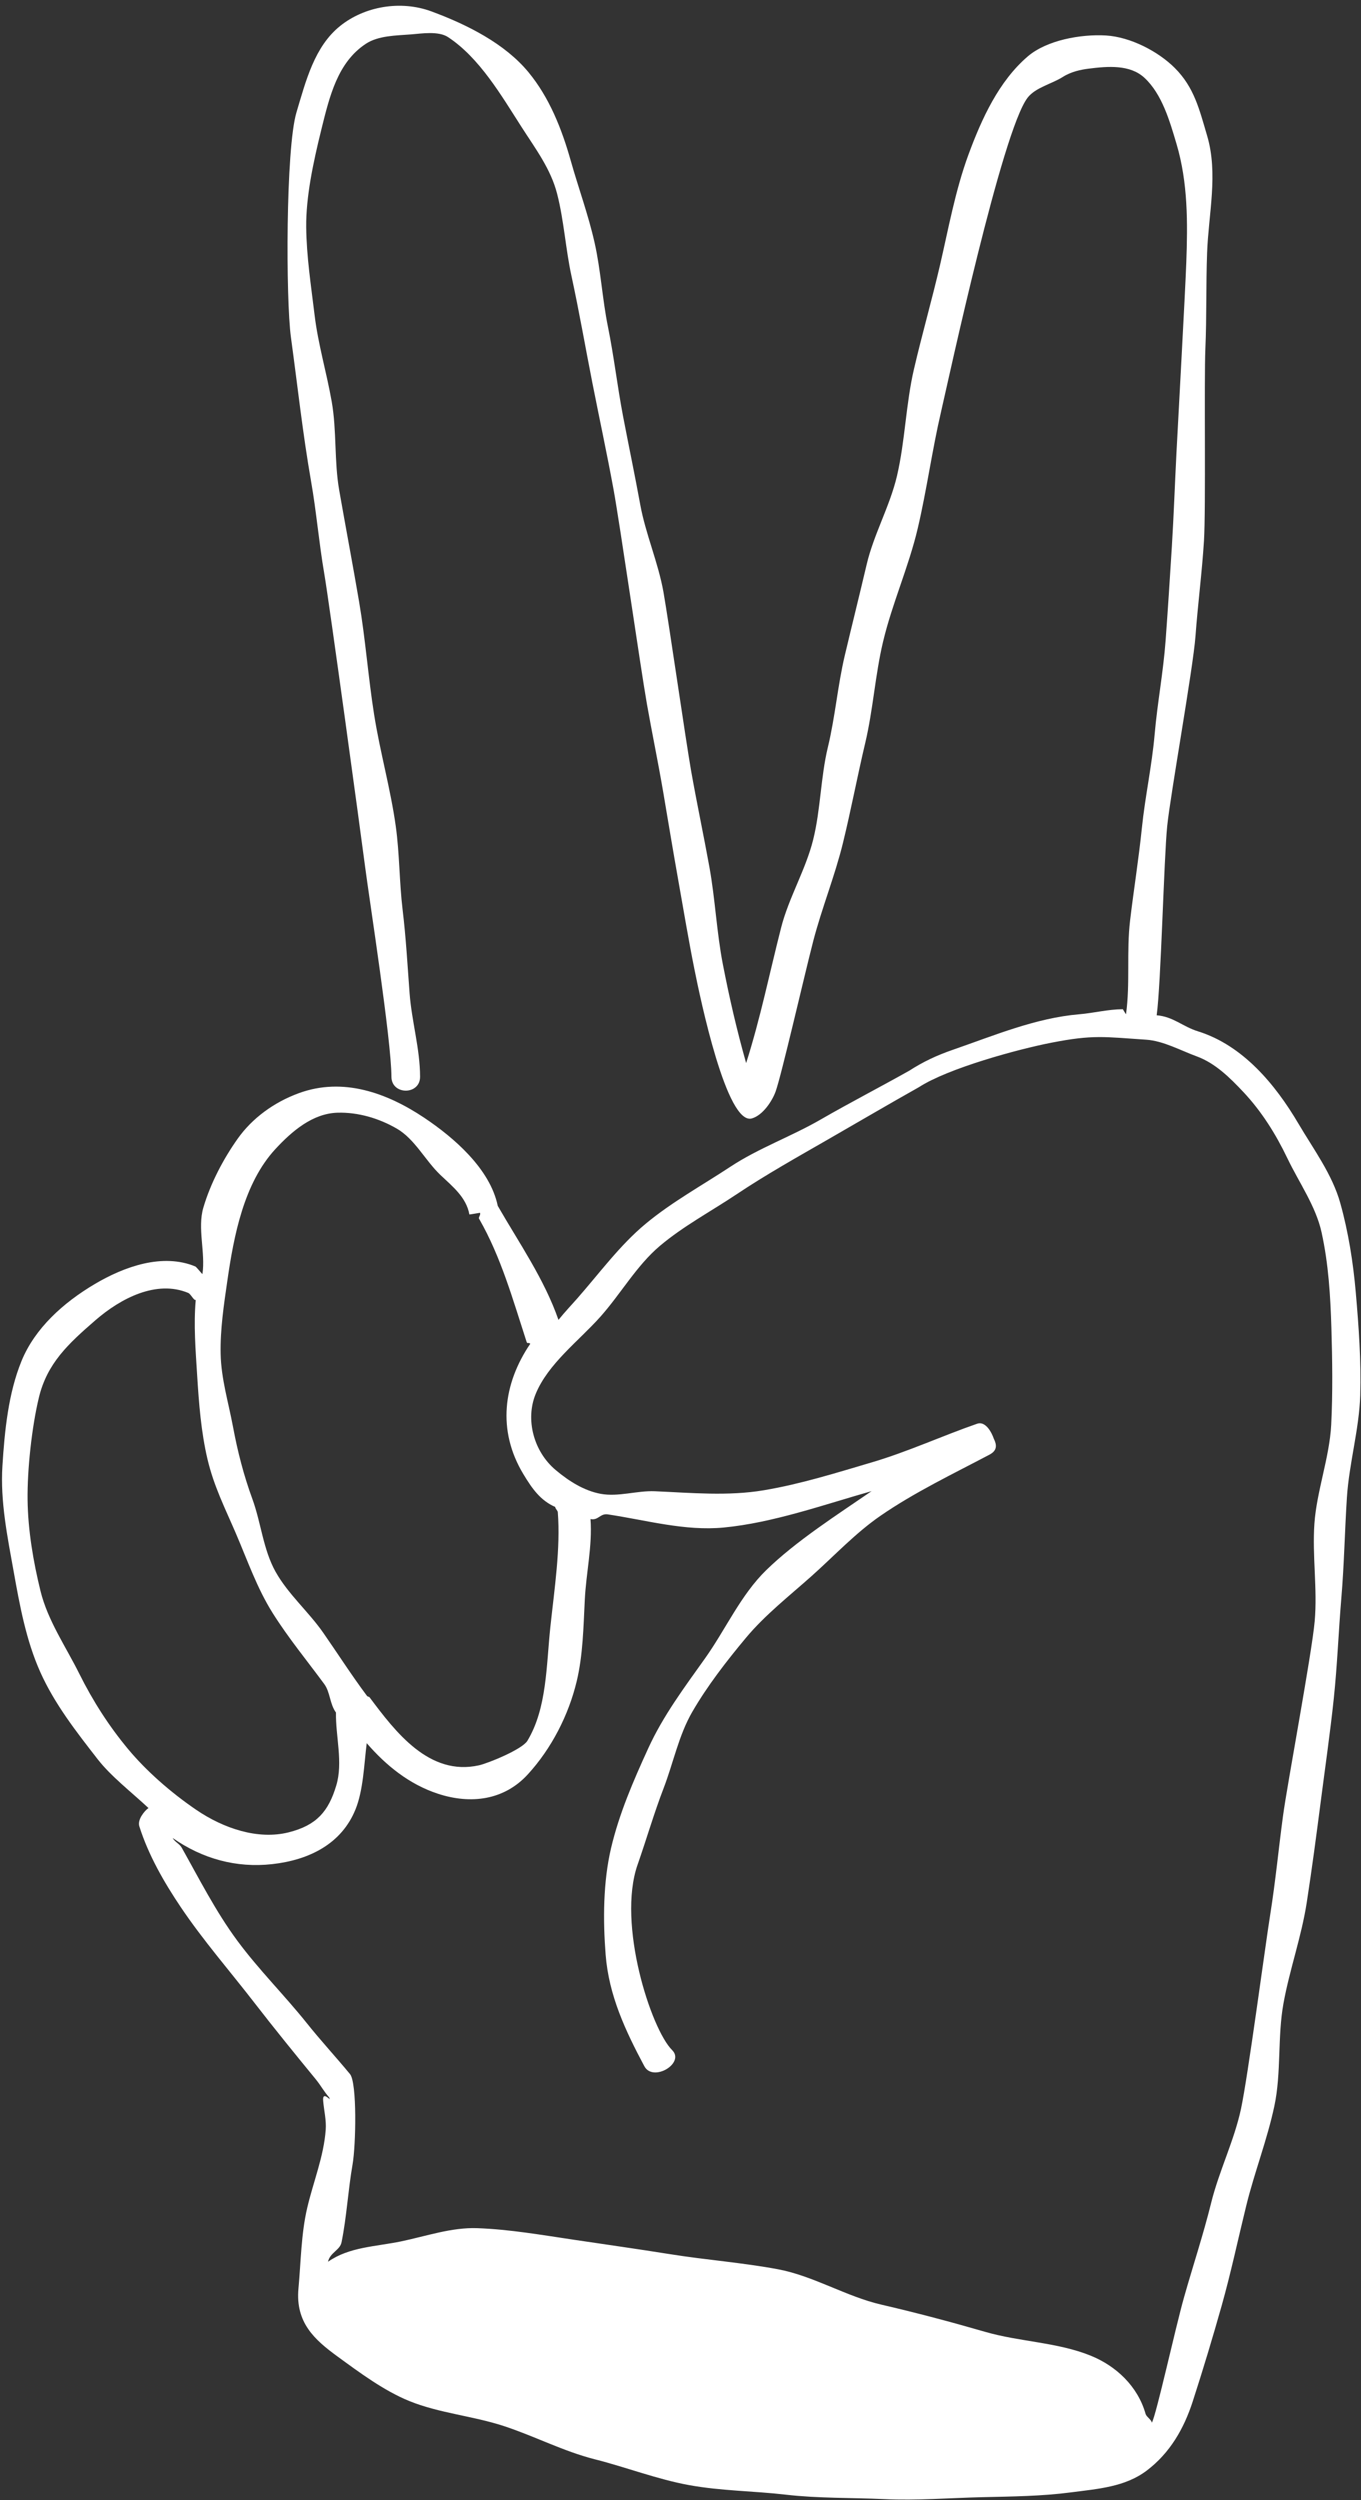
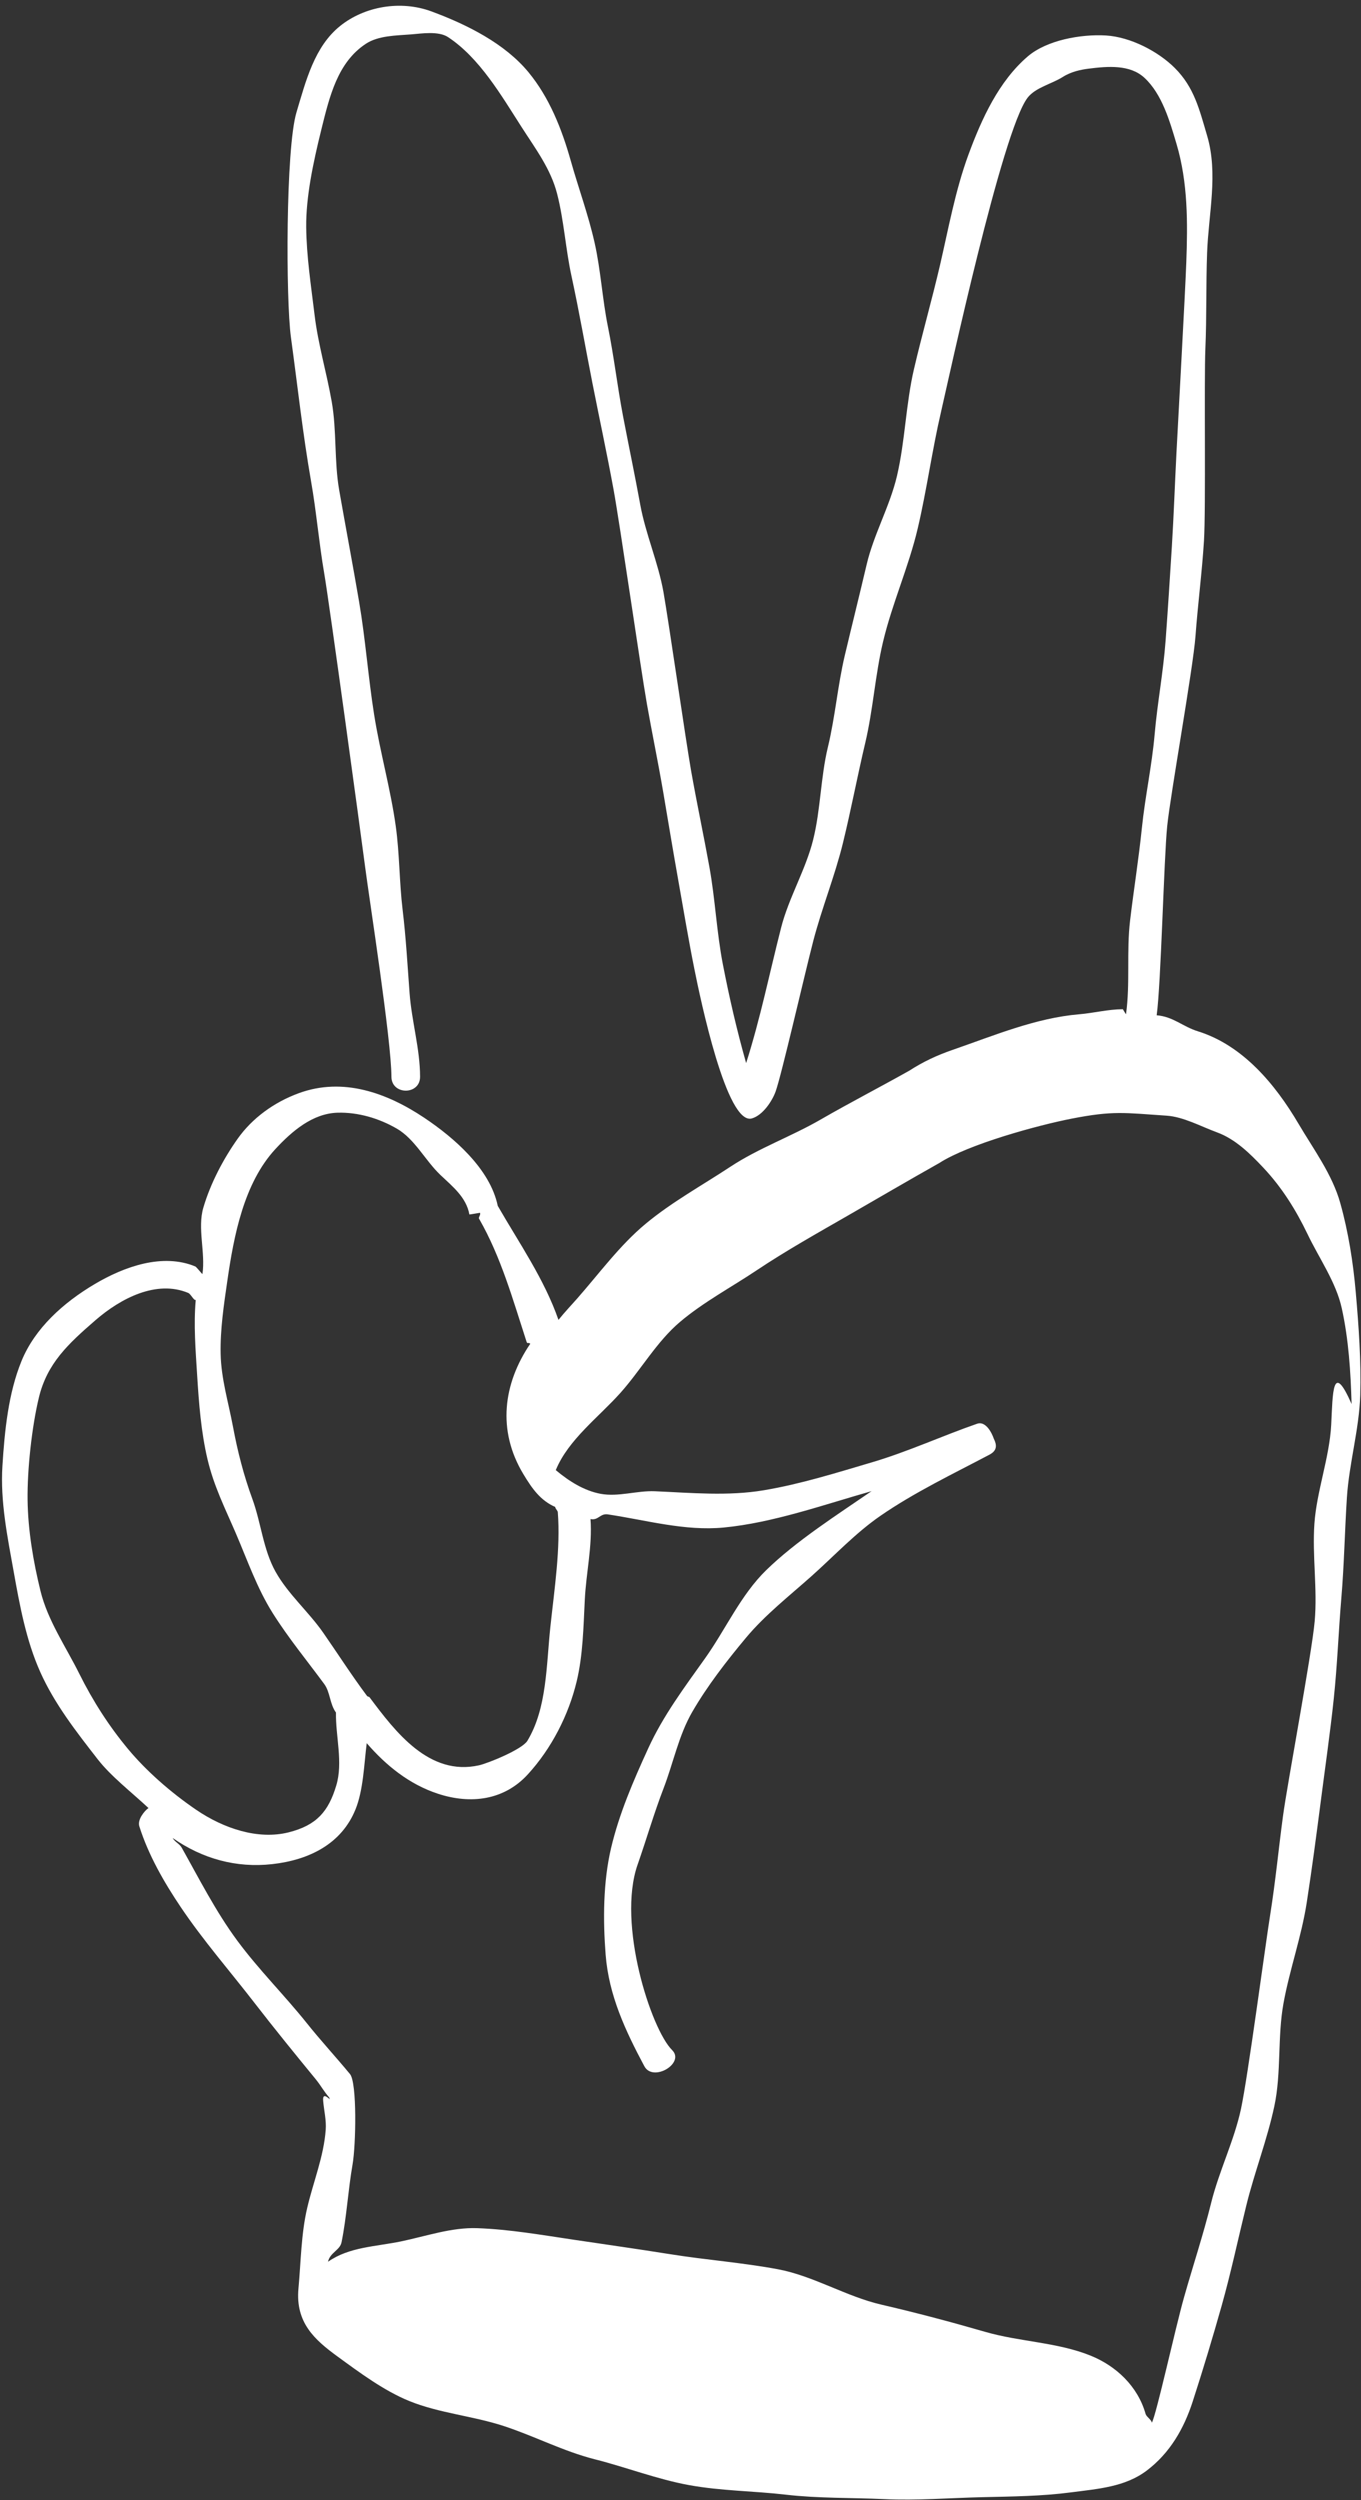
<svg xmlns="http://www.w3.org/2000/svg" fill="#ffffff" height="260.5" preserveAspectRatio="xMidYMid meet" version="1" viewBox="-0.2 -0.6 141.9 260.5" width="141.9" zoomAndPan="magnify">
  <rect x="-0.2" y="-0.6" width="141.9" height="260.5" fill="#333333" stroke="none" />
  <g id="change1_1">
-     <path d="M141.155,134.054c-0.27-3.116-0.773-6.294-1.614-9.3c-0.841-3.007-2.773-5.582-4.373-8.297 c-2.401-4.073-5.783-8.146-10.461-9.602c-1.619-0.504-2.589-1.539-4.31-1.673 c0.451-3.3,0.758-16.389,1.095-19.701c0.337-3.312,2.706-16.47,2.95-19.791 c0.243-3.32,0.681-6.635,0.886-9.958c0.205-3.323,0.003-16.674,0.146-20 c0.143-3.326,0.059-6.66,0.18-9.987c0.148-4.093,1.177-8.239-0.001-12.216c-0.808-2.727-1.337-5.014-3.362-7.04 c-1.76-1.761-4.662-3.241-7.174-3.391c-2.647-0.158-6.192,0.493-8.162,2.181c-3.009,2.578-4.8,6.477-6.182,10.232 c-1.376,3.737-2.107,7.811-2.953,11.456c-0.847,3.647-1.882,7.25-2.73,10.896s-0.917,7.474-1.769,11.12 c-0.737,3.154-2.425,6.086-3.164,9.24c-0.74,3.154-1.526,6.295-2.273,9.448c-0.747,3.152-1.006,6.42-1.766,9.569 c-0.76,3.149-0.753,6.487-1.532,9.632c-0.778,3.145-2.545,6.042-3.346,9.181 c-1.212,4.75-2.157,9.438-3.647,14.111c-0.973-3.443-1.746-6.792-2.425-10.286 c-0.65-3.344-0.797-6.782-1.403-10.134c-0.606-3.352-1.319-6.684-1.91-10.039 c-0.545-3.09-2.333-15.518-2.88-18.608c-0.547-3.09-1.861-6.042-2.424-9.128 c-0.562-3.087-1.209-6.155-1.797-9.237c-0.588-3.082-0.944-6.207-1.568-9.281 c-0.588-2.897-0.746-5.895-1.397-8.783c-0.65-2.888-1.683-5.691-2.486-8.537 c-0.934-3.31-2.229-6.571-4.405-9.208c-2.467-2.989-6.408-4.967-10.124-6.337c-3.219-1.186-6.967-0.516-9.5,1.511 c-2.695,2.156-3.582,5.736-4.56,8.996c-1.138,3.793-1.111,19.578-0.583,23.435 c0.687,5.015,1.231,10.048,2.104,15.033c0.555,3.167,0.821,6.383,1.365,9.552 c0.544,3.169,3.811,27.087,4.268,30.603c0.457,3.517,2.736,18.061,2.744,21.868c0.004,1.93,2.99,1.934,2.986,0 c-0.007-2.913-0.875-5.781-1.093-8.69c-0.218-2.905-0.377-5.797-0.726-8.69c-0.35-2.898-0.314-5.84-0.716-8.72 c-0.545-3.908-1.64-7.729-2.256-11.626c-0.617-3.897-0.901-7.845-1.562-11.734 c-0.661-3.89-1.401-7.765-2.08-11.651c-0.528-3.018-0.247-6.191-0.779-9.221c-0.531-3.028-1.421-5.981-1.787-9.028 c-0.366-3.05-0.842-6.083-0.874-9.16c-0.033-3.137,0.726-6.719,1.577-10.162c0.859-3.473,1.693-6.992,4.635-8.935 c1.316-0.869,3.16-0.858,4.75-0.985c1.054-0.084,2.827-0.374,3.832,0.289c3.296,2.175,5.557,6.092,7.68,9.396 c1.461,2.273,3.027,4.344,3.689,6.932c0.714,2.791,0.882,5.732,1.493,8.548c0.8,3.686,1.446,7.408,2.174,11.11 c0.728,3.701,1.527,7.391,2.207,11.101c0.679,3.71,2.83,18.653,3.482,22.367c0.54,3.073,1.183,6.133,1.706,9.217 c0.522,3.079,1.032,6.163,1.579,9.239c0.548,3.077,1.06,6.163,1.676,9.224c0.617,3.065,3.365,16.291,5.992,15.522 c1.147-0.336,2.116-1.819,2.471-2.806c0.612-1.702,3.027-12.229,3.921-15.671 c0.894-3.441,2.254-6.773,3.099-10.227c0.844-3.454,1.504-6.958,2.323-10.418c0.82-3.462,1.033-7.066,1.853-10.524 c0.95-4.008,2.684-7.833,3.624-11.844s1.491-8.113,2.425-12.126c0.784-3.371,6.362-29.276,9.025-32.729 c0.827-1.072,2.528-1.436,3.675-2.167c0.868-0.553,1.901-0.761,2.681-0.86c2.039-0.258,4.324-0.442,5.835,0.959 c1.829,1.696,2.631,4.503,3.342,6.902c1.191,4.021,1.165,8.213,1.013,12.347 c-0.121,3.296-0.853,16.478-1.022,19.772c-0.168,3.27-0.282,6.547-0.483,9.816 c-0.201,3.268-0.413,6.541-0.653,9.807c-0.24,3.266-0.859,6.504-1.143,9.766c-0.284,3.262-0.994,6.482-1.329,9.739 c-0.331,3.225-0.846,6.422-1.23,9.641c-0.384,3.219,0.02,6.537-0.421,9.749 c-0.013,0.093-0.354-0.595-0.355-0.503c-1.529,0.009-3.04,0.402-4.517,0.526 c-4.554,0.383-8.914,2.226-13.243,3.722c-1.598,0.552-3.036,1.223-4.462,2.143 c-3.068,1.725-6.221,3.349-9.284,5.115c-3.062,1.766-6.452,2.969-9.394,4.908 c-2.953,1.946-6.102,3.677-8.819,5.93c-2.703,2.241-4.824,5.155-7.18,7.832 c-0.682,0.774-1.206,1.306-1.922,2.193c-1.48-4.251-4.089-7.984-6.332-11.883 c-0.799-3.87-4.598-7.128-7.662-9.175c-3.885-2.595-8.459-4.246-13.059-2.57 c-2.647,0.965-4.894,2.639-6.388,4.743c-1.486,2.093-2.832,4.636-3.584,7.186c-0.636,2.157,0.237,4.697-0.096,6.928 c-0.088-0.059-0.634-0.751-0.74-0.795c-3.405-1.413-7.398-0.001-10.512,1.847 c-3.243,1.924-6.214,4.58-7.615,8.014c-1.372,3.363-1.755,7.246-1.987,10.929 c-0.232,3.68,0.526,7.387,1.16,10.922c0.642,3.578,1.298,7.212,2.781,10.531c1.483,3.319,3.758,6.229,5.99,9.096 c1.38,1.773,3.457,3.373,5.298,5.085c-0.443,0.314-1.169,1.221-0.954,1.905c0.94,2.987,2.579,5.831,4.309,8.404 c2.352,3.497,5.14,6.684,7.717,10.017c2.078,2.687,4.22,5.316,6.374,7.942c0.497,0.606,0.877,1.31,1.401,1.893 c0.041,0.046,0.019,0.151,0.066,0.193c-0.377-0.336-0.764-0.606-0.699,0.16c0.085,1.013,0.338,1.986,0.265,3 c-0.201,2.799-1.289,5.406-1.929,8.144c-0.64,2.737-0.656,5.617-0.913,8.408c-0.326,3.542,1.68,5.333,4.056,7.065 c2.326,1.696,4.872,3.588,7.497,4.652c3.134,1.27,6.616,1.548,9.827,2.597c3.213,1.049,6.247,2.647,9.523,3.475 c3.276,0.828,6.484,2.078,9.809,2.686c3.323,0.608,6.761,0.612,10.119,1.001c3.399,0.393,6.832,0.304,10.251,0.462 c3.418,0.158,6.813-0.123,10.234-0.203c3.105-0.073,6.181-0.098,9.262-0.504c2.761-0.364,5.599-0.554,7.858-2.262 c2.43-1.837,3.885-4.378,4.799-7.2c1.071-3.308,2.08-6.65,3.023-9.997c0.969-3.442,1.71-6.951,2.564-10.423 c0.854-3.472,2.177-6.849,2.923-10.346c0.745-3.495,0.316-7.225,0.958-10.74 c0.642-3.515,1.871-6.927,2.418-10.458c0.547-3.531,1.015-7.077,1.473-10.621c0.458-3.544,0.972-7.086,1.348-10.639 c0.368-3.483,0.496-6.992,0.79-10.482s0.355-6.996,0.581-10.491c0.229-3.541,1.272-7.07,1.389-10.632 C141.726,141.215,141.463,137.599,141.155,134.054z M23.505,132.828c0.672-4.649,1.71-10.141,5.006-13.707 c1.745-1.887,3.893-3.709,6.465-3.789c2.164-0.067,4.349,0.59,6.19,1.654c1.888,1.091,2.966,3.323,4.547,4.827 c1.279,1.217,2.696,2.316,3.026,4.119c0.007,0.024,1.112-0.189,1.12-0.165c0.062,0.275-0.241,0.493-0.087,0.652 c2.272,3.966,3.504,8.4,4.921,12.753c0.101,0.311,0.155,0.036,0.396,0.229c-2.814,4.144-3.475,9.015-0.728,13.577 c0.933,1.548,1.79,2.753,3.332,3.433c-0.027,0.132,0.252,0.377,0.264,0.535c0.295,3.801-0.346,7.933-0.777,11.979 c-0.431,4.053-0.35,8.451-2.392,11.845c-0.538,0.895-4.096,2.342-5.045,2.554 c-5.191,1.16-8.704-3.467-11.4-7.068c-0.049-0.082-0.206-0.081-0.269-0.148c-1.603-2.141-3.042-4.393-4.571-6.59 c-1.529-2.197-3.661-4.018-4.97-6.355c-1.297-2.315-1.513-5.105-2.418-7.578c-0.905-2.472-1.537-4.932-2.025-7.542 c-0.471-2.523-1.231-4.985-1.286-7.566C22.751,137.899,23.138,135.369,23.505,132.828z M13.16,181.641 c-2.014-2.418-3.682-5.027-5.097-7.866c-1.407-2.824-3.285-5.534-4.039-8.604c-0.755-3.074-1.307-6.331-1.348-9.483 c-0.041-3.165,0.438-7.604,1.178-10.677c0.86-3.571,3.061-5.603,5.899-8.061c2.656-2.301,6.365-4.214,9.665-2.845 c0.279,0.116,0.567,0.784,0.791,0.744c-0.235,2.56-0.012,5.258,0.145,7.814c0.18,2.916,0.411,5.943,1.081,8.773 c0.67,2.831,1.82,5.078,2.973,7.763c1.208,2.813,2.192,5.671,3.817,8.256c1.624,2.583,3.566,4.94,5.375,7.393 c0.642,0.871,0.567,2.071,1.228,2.978c-0.041,2.514,0.754,5.193,0.033,7.599c-0.812,2.709-2.052,4.148-4.953,4.881 c-3.23,0.816-6.823-0.425-9.618-2.321C17.536,186.113,15.002,183.852,13.16,181.641z M138.593,147.847 c-0.17,3.376-1.516,6.925-1.751,10.297c-0.236,3.372,0.329,6.808,0.029,10.175 c-0.304,3.414-2.853,16.923-3.308,20.32c-0.456,3.397-0.78,6.802-1.32,10.187 c-0.54,3.385-2.338,16.962-3.056,20.299c-0.718,3.335-2.29,6.472-3.109,9.785 c-0.819,3.313-1.893,6.538-2.822,9.82c-0.93,3.284-2.87,12.167-3.362,13.092c-0.039-0.311-0.568-0.618-0.652-0.915 c-0.821-2.908-3.095-5.002-5.707-6.065c-3.455-1.407-7.401-1.444-11.011-2.488 c-3.61-1.044-7.208-1.998-10.835-2.837c-3.674-0.85-7.078-2.994-10.785-3.687 c-3.707-0.692-7.499-0.972-11.222-1.567c-3.316-0.53-6.68-1.006-10.033-1.504 c-3.352-0.498-6.733-1.089-10.095-1.21c-2.663-0.096-5.327,0.835-7.936,1.378c-2.643,0.55-5.41,0.57-7.618,2.123 c0.205-0.962,1.242-1.199,1.409-2.025c0.54-2.673,0.681-5.433,1.15-8.119c0.35-2.002,0.479-8.506-0.267-9.409 c-1.47-1.781-3.04-3.475-4.481-5.279c-2.327-2.915-5.036-5.597-7.276-8.629c-2.241-3.033-3.954-6.414-5.786-9.676 c-0.239-0.426-0.739-0.609-0.945-1.015c3.111,2.175,6.648,3.137,10.366,2.724c3.885-0.43,7.245-2.121,8.697-5.71 c0.817-2.019,0.888-4.678,1.168-6.893c2.023,2.335,4.438,4.285,7.41,5.263c3.456,1.137,6.924,0.673,9.382-2.009 c2.469-2.694,4.251-6.172,5.093-9.673c0.668-2.776,0.706-5.695,0.852-8.548c0.146-2.851,0.797-5.55,0.593-8.385 c0.81,0.179,1.002-0.607,1.803-0.487c4.032,0.605,8.022,1.755,12.079,1.371c5.13-0.486,10.486-2.392,15.427-3.793 c-3.591,2.47-7.849,5.178-10.983,8.229c-2.667,2.596-4.234,6.178-6.378,9.188 c-2.153,3.023-4.37,5.982-5.915,9.354c-1.538,3.357-3.035,6.795-3.89,10.428 c-0.826,3.512-0.846,7.485-0.563,11.104c0.331,4.241,2.064,7.923,4.034,11.613c0.91,1.704,4.271-0.32,2.897-1.678 c-2.19-2.166-5.76-13.149-3.601-19.317c0.931-2.659,1.71-5.362,2.718-7.981c1.008-2.62,1.572-5.51,2.987-7.948 c1.585-2.731,3.573-5.288,5.583-7.698c2.013-2.413,4.551-4.388,6.898-6.484c2.344-2.094,4.543-4.453,7.13-6.236 c3.573-2.462,7.549-4.354,11.383-6.38c0.81-0.428,0.76-1.014,0.444-1.648 c-0.228-0.674-0.868-1.872-1.74-1.569c-3.672,1.275-7.22,2.915-10.954,4.017 c-3.736,1.102-7.447,2.272-11.292,2.916c-3.752,0.628-7.541,0.267-11.345,0.102 c-1.874-0.081-3.81,0.611-5.655,0.27c-1.724-0.318-3.3-1.308-4.686-2.47c-2.353-1.97-3.164-5.316-2.107-7.913 c1.29-3.168,4.501-5.54,6.752-8.064c2.13-2.388,3.772-5.329,6.207-7.385c2.435-2.056,5.34-3.602,7.996-5.377 c3.058-2.043,6.282-3.846,9.47-5.679c3.187-1.832,6.354-3.69,9.556-5.49 c3.049-1.968,10.307-3.947,13.82-4.63c4.344-0.844,5.457-0.604,9.88-0.307 c1.762,0.118,3.59,1.129,5.256,1.738c1.924,0.703,3.46,2.226,4.839,3.69c1.929,2.048,3.4,4.405,4.612,6.932 c1.212,2.526,2.963,4.988,3.561,7.709c0.723,3.294,0.923,6.611,1.024,9.976 C138.713,141.134,138.761,144.501,138.593,147.847z" fill="inherit" />
+     <path d="M141.155,134.054c-0.27-3.116-0.773-6.294-1.614-9.3c-0.841-3.007-2.773-5.582-4.373-8.297 c-2.401-4.073-5.783-8.146-10.461-9.602c-1.619-0.504-2.589-1.539-4.31-1.673 c0.451-3.3,0.758-16.389,1.095-19.701c0.337-3.312,2.706-16.47,2.95-19.791 c0.243-3.32,0.681-6.635,0.886-9.958c0.205-3.323,0.003-16.674,0.146-20 c0.143-3.326,0.059-6.66,0.18-9.987c0.148-4.093,1.177-8.239-0.001-12.216c-0.808-2.727-1.337-5.014-3.362-7.04 c-1.76-1.761-4.662-3.241-7.174-3.391c-2.647-0.158-6.192,0.493-8.162,2.181c-3.009,2.578-4.8,6.477-6.182,10.232 c-1.376,3.737-2.107,7.811-2.953,11.456c-0.847,3.647-1.882,7.25-2.73,10.896s-0.917,7.474-1.769,11.12 c-0.737,3.154-2.425,6.086-3.164,9.24c-0.74,3.154-1.526,6.295-2.273,9.448c-0.747,3.152-1.006,6.42-1.766,9.569 c-0.76,3.149-0.753,6.487-1.532,9.632c-0.778,3.145-2.545,6.042-3.346,9.181 c-1.212,4.75-2.157,9.438-3.647,14.111c-0.973-3.443-1.746-6.792-2.425-10.286 c-0.65-3.344-0.797-6.782-1.403-10.134c-0.606-3.352-1.319-6.684-1.91-10.039 c-0.545-3.09-2.333-15.518-2.88-18.608c-0.547-3.09-1.861-6.042-2.424-9.128 c-0.562-3.087-1.209-6.155-1.797-9.237c-0.588-3.082-0.944-6.207-1.568-9.281 c-0.588-2.897-0.746-5.895-1.397-8.783c-0.65-2.888-1.683-5.691-2.486-8.537 c-0.934-3.31-2.229-6.571-4.405-9.208c-2.467-2.989-6.408-4.967-10.124-6.337c-3.219-1.186-6.967-0.516-9.5,1.511 c-2.695,2.156-3.582,5.736-4.56,8.996c-1.138,3.793-1.111,19.578-0.583,23.435 c0.687,5.015,1.231,10.048,2.104,15.033c0.555,3.167,0.821,6.383,1.365,9.552 c0.544,3.169,3.811,27.087,4.268,30.603c0.457,3.517,2.736,18.061,2.744,21.868c0.004,1.93,2.99,1.934,2.986,0 c-0.007-2.913-0.875-5.781-1.093-8.69c-0.218-2.905-0.377-5.797-0.726-8.69c-0.35-2.898-0.314-5.84-0.716-8.72 c-0.545-3.908-1.64-7.729-2.256-11.626c-0.617-3.897-0.901-7.845-1.562-11.734 c-0.661-3.89-1.401-7.765-2.08-11.651c-0.528-3.018-0.247-6.191-0.779-9.221c-0.531-3.028-1.421-5.981-1.787-9.028 c-0.366-3.05-0.842-6.083-0.874-9.16c-0.033-3.137,0.726-6.719,1.577-10.162c0.859-3.473,1.693-6.992,4.635-8.935 c1.316-0.869,3.16-0.858,4.75-0.985c1.054-0.084,2.827-0.374,3.832,0.289c3.296,2.175,5.557,6.092,7.68,9.396 c1.461,2.273,3.027,4.344,3.689,6.932c0.714,2.791,0.882,5.732,1.493,8.548c0.8,3.686,1.446,7.408,2.174,11.11 c0.728,3.701,1.527,7.391,2.207,11.101c0.679,3.71,2.83,18.653,3.482,22.367c0.54,3.073,1.183,6.133,1.706,9.217 c0.522,3.079,1.032,6.163,1.579,9.239c0.548,3.077,1.06,6.163,1.676,9.224c0.617,3.065,3.365,16.291,5.992,15.522 c1.147-0.336,2.116-1.819,2.471-2.806c0.612-1.702,3.027-12.229,3.921-15.671 c0.894-3.441,2.254-6.773,3.099-10.227c0.844-3.454,1.504-6.958,2.323-10.418c0.82-3.462,1.033-7.066,1.853-10.524 c0.95-4.008,2.684-7.833,3.624-11.844s1.491-8.113,2.425-12.126c0.784-3.371,6.362-29.276,9.025-32.729 c0.827-1.072,2.528-1.436,3.675-2.167c0.868-0.553,1.901-0.761,2.681-0.86c2.039-0.258,4.324-0.442,5.835,0.959 c1.829,1.696,2.631,4.503,3.342,6.902c1.191,4.021,1.165,8.213,1.013,12.347 c-0.121,3.296-0.853,16.478-1.022,19.772c-0.168,3.27-0.282,6.547-0.483,9.816 c-0.201,3.268-0.413,6.541-0.653,9.807c-0.24,3.266-0.859,6.504-1.143,9.766c-0.284,3.262-0.994,6.482-1.329,9.739 c-0.331,3.225-0.846,6.422-1.23,9.641c-0.384,3.219,0.02,6.537-0.421,9.749 c-0.013,0.093-0.354-0.595-0.355-0.503c-1.529,0.009-3.04,0.402-4.517,0.526 c-4.554,0.383-8.914,2.226-13.243,3.722c-1.598,0.552-3.036,1.223-4.462,2.143 c-3.068,1.725-6.221,3.349-9.284,5.115c-3.062,1.766-6.452,2.969-9.394,4.908 c-2.953,1.946-6.102,3.677-8.819,5.93c-2.703,2.241-4.824,5.155-7.18,7.832 c-0.682,0.774-1.206,1.306-1.922,2.193c-1.48-4.251-4.089-7.984-6.332-11.883 c-0.799-3.87-4.598-7.128-7.662-9.175c-3.885-2.595-8.459-4.246-13.059-2.57 c-2.647,0.965-4.894,2.639-6.388,4.743c-1.486,2.093-2.832,4.636-3.584,7.186c-0.636,2.157,0.237,4.697-0.096,6.928 c-0.088-0.059-0.634-0.751-0.74-0.795c-3.405-1.413-7.398-0.001-10.512,1.847 c-3.243,1.924-6.214,4.58-7.615,8.014c-1.372,3.363-1.755,7.246-1.987,10.929 c-0.232,3.68,0.526,7.387,1.16,10.922c0.642,3.578,1.298,7.212,2.781,10.531c1.483,3.319,3.758,6.229,5.99,9.096 c1.38,1.773,3.457,3.373,5.298,5.085c-0.443,0.314-1.169,1.221-0.954,1.905c0.94,2.987,2.579,5.831,4.309,8.404 c2.352,3.497,5.14,6.684,7.717,10.017c2.078,2.687,4.22,5.316,6.374,7.942c0.497,0.606,0.877,1.31,1.401,1.893 c0.041,0.046,0.019,0.151,0.066,0.193c-0.377-0.336-0.764-0.606-0.699,0.16c0.085,1.013,0.338,1.986,0.265,3 c-0.201,2.799-1.289,5.406-1.929,8.144c-0.64,2.737-0.656,5.617-0.913,8.408c-0.326,3.542,1.68,5.333,4.056,7.065 c2.326,1.696,4.872,3.588,7.497,4.652c3.134,1.27,6.616,1.548,9.827,2.597c3.213,1.049,6.247,2.647,9.523,3.475 c3.276,0.828,6.484,2.078,9.809,2.686c3.323,0.608,6.761,0.612,10.119,1.001c3.399,0.393,6.832,0.304,10.251,0.462 c3.418,0.158,6.813-0.123,10.234-0.203c3.105-0.073,6.181-0.098,9.262-0.504c2.761-0.364,5.599-0.554,7.858-2.262 c2.43-1.837,3.885-4.378,4.799-7.2c1.071-3.308,2.08-6.65,3.023-9.997c0.969-3.442,1.71-6.951,2.564-10.423 c0.854-3.472,2.177-6.849,2.923-10.346c0.745-3.495,0.316-7.225,0.958-10.74 c0.642-3.515,1.871-6.927,2.418-10.458c0.547-3.531,1.015-7.077,1.473-10.621c0.458-3.544,0.972-7.086,1.348-10.639 c0.368-3.483,0.496-6.992,0.79-10.482s0.355-6.996,0.581-10.491c0.229-3.541,1.272-7.07,1.389-10.632 C141.726,141.215,141.463,137.599,141.155,134.054z M23.505,132.828c0.672-4.649,1.71-10.141,5.006-13.707 c1.745-1.887,3.893-3.709,6.465-3.789c2.164-0.067,4.349,0.59,6.19,1.654c1.888,1.091,2.966,3.323,4.547,4.827 c1.279,1.217,2.696,2.316,3.026,4.119c0.007,0.024,1.112-0.189,1.12-0.165c0.062,0.275-0.241,0.493-0.087,0.652 c2.272,3.966,3.504,8.4,4.921,12.753c0.101,0.311,0.155,0.036,0.396,0.229c-2.814,4.144-3.475,9.015-0.728,13.577 c0.933,1.548,1.79,2.753,3.332,3.433c-0.027,0.132,0.252,0.377,0.264,0.535c0.295,3.801-0.346,7.933-0.777,11.979 c-0.431,4.053-0.35,8.451-2.392,11.845c-0.538,0.895-4.096,2.342-5.045,2.554 c-5.191,1.16-8.704-3.467-11.4-7.068c-0.049-0.082-0.206-0.081-0.269-0.148c-1.603-2.141-3.042-4.393-4.571-6.59 c-1.529-2.197-3.661-4.018-4.97-6.355c-1.297-2.315-1.513-5.105-2.418-7.578c-0.905-2.472-1.537-4.932-2.025-7.542 c-0.471-2.523-1.231-4.985-1.286-7.566C22.751,137.899,23.138,135.369,23.505,132.828z M13.16,181.641 c-2.014-2.418-3.682-5.027-5.097-7.866c-1.407-2.824-3.285-5.534-4.039-8.604c-0.755-3.074-1.307-6.331-1.348-9.483 c-0.041-3.165,0.438-7.604,1.178-10.677c0.86-3.571,3.061-5.603,5.899-8.061c2.656-2.301,6.365-4.214,9.665-2.845 c0.279,0.116,0.567,0.784,0.791,0.744c-0.235,2.56-0.012,5.258,0.145,7.814c0.18,2.916,0.411,5.943,1.081,8.773 c0.67,2.831,1.82,5.078,2.973,7.763c1.208,2.813,2.192,5.671,3.817,8.256c1.624,2.583,3.566,4.94,5.375,7.393 c0.642,0.871,0.567,2.071,1.228,2.978c-0.041,2.514,0.754,5.193,0.033,7.599c-0.812,2.709-2.052,4.148-4.953,4.881 c-3.23,0.816-6.823-0.425-9.618-2.321C17.536,186.113,15.002,183.852,13.16,181.641z M138.593,147.847 c-0.17,3.376-1.516,6.925-1.751,10.297c-0.236,3.372,0.329,6.808,0.029,10.175 c-0.304,3.414-2.853,16.923-3.308,20.32c-0.456,3.397-0.78,6.802-1.32,10.187 c-0.54,3.385-2.338,16.962-3.056,20.299c-0.718,3.335-2.29,6.472-3.109,9.785 c-0.819,3.313-1.893,6.538-2.822,9.82c-0.93,3.284-2.87,12.167-3.362,13.092c-0.039-0.311-0.568-0.618-0.652-0.915 c-0.821-2.908-3.095-5.002-5.707-6.065c-3.455-1.407-7.401-1.444-11.011-2.488 c-3.61-1.044-7.208-1.998-10.835-2.837c-3.674-0.85-7.078-2.994-10.785-3.687 c-3.707-0.692-7.499-0.972-11.222-1.567c-3.316-0.53-6.68-1.006-10.033-1.504 c-3.352-0.498-6.733-1.089-10.095-1.21c-2.663-0.096-5.327,0.835-7.936,1.378c-2.643,0.55-5.41,0.57-7.618,2.123 c0.205-0.962,1.242-1.199,1.409-2.025c0.54-2.673,0.681-5.433,1.15-8.119c0.35-2.002,0.479-8.506-0.267-9.409 c-1.47-1.781-3.04-3.475-4.481-5.279c-2.327-2.915-5.036-5.597-7.276-8.629c-2.241-3.033-3.954-6.414-5.786-9.676 c-0.239-0.426-0.739-0.609-0.945-1.015c3.111,2.175,6.648,3.137,10.366,2.724c3.885-0.43,7.245-2.121,8.697-5.71 c0.817-2.019,0.888-4.678,1.168-6.893c2.023,2.335,4.438,4.285,7.41,5.263c3.456,1.137,6.924,0.673,9.382-2.009 c2.469-2.694,4.251-6.172,5.093-9.673c0.668-2.776,0.706-5.695,0.852-8.548c0.146-2.851,0.797-5.55,0.593-8.385 c0.81,0.179,1.002-0.607,1.803-0.487c4.032,0.605,8.022,1.755,12.079,1.371c5.13-0.486,10.486-2.392,15.427-3.793 c-3.591,2.47-7.849,5.178-10.983,8.229c-2.667,2.596-4.234,6.178-6.378,9.188 c-2.153,3.023-4.37,5.982-5.915,9.354c-1.538,3.357-3.035,6.795-3.89,10.428 c-0.826,3.512-0.846,7.485-0.563,11.104c0.331,4.241,2.064,7.923,4.034,11.613c0.91,1.704,4.271-0.32,2.897-1.678 c-2.19-2.166-5.76-13.149-3.601-19.317c0.931-2.659,1.71-5.362,2.718-7.981c1.008-2.62,1.572-5.51,2.987-7.948 c1.585-2.731,3.573-5.288,5.583-7.698c2.013-2.413,4.551-4.388,6.898-6.484c2.344-2.094,4.543-4.453,7.13-6.236 c3.573-2.462,7.549-4.354,11.383-6.38c0.81-0.428,0.76-1.014,0.444-1.648 c-0.228-0.674-0.868-1.872-1.74-1.569c-3.672,1.275-7.22,2.915-10.954,4.017 c-3.736,1.102-7.447,2.272-11.292,2.916c-3.752,0.628-7.541,0.267-11.345,0.102 c-1.874-0.081-3.81,0.611-5.655,0.27c-1.724-0.318-3.3-1.308-4.686-2.47c1.29-3.168,4.501-5.54,6.752-8.064c2.13-2.388,3.772-5.329,6.207-7.385c2.435-2.056,5.34-3.602,7.996-5.377 c3.058-2.043,6.282-3.846,9.47-5.679c3.187-1.832,6.354-3.69,9.556-5.49 c3.049-1.968,10.307-3.947,13.82-4.63c4.344-0.844,5.457-0.604,9.88-0.307 c1.762,0.118,3.59,1.129,5.256,1.738c1.924,0.703,3.46,2.226,4.839,3.69c1.929,2.048,3.4,4.405,4.612,6.932 c1.212,2.526,2.963,4.988,3.561,7.709c0.723,3.294,0.923,6.611,1.024,9.976 C138.713,141.134,138.761,144.501,138.593,147.847z" fill="inherit" />
  </g>
</svg>